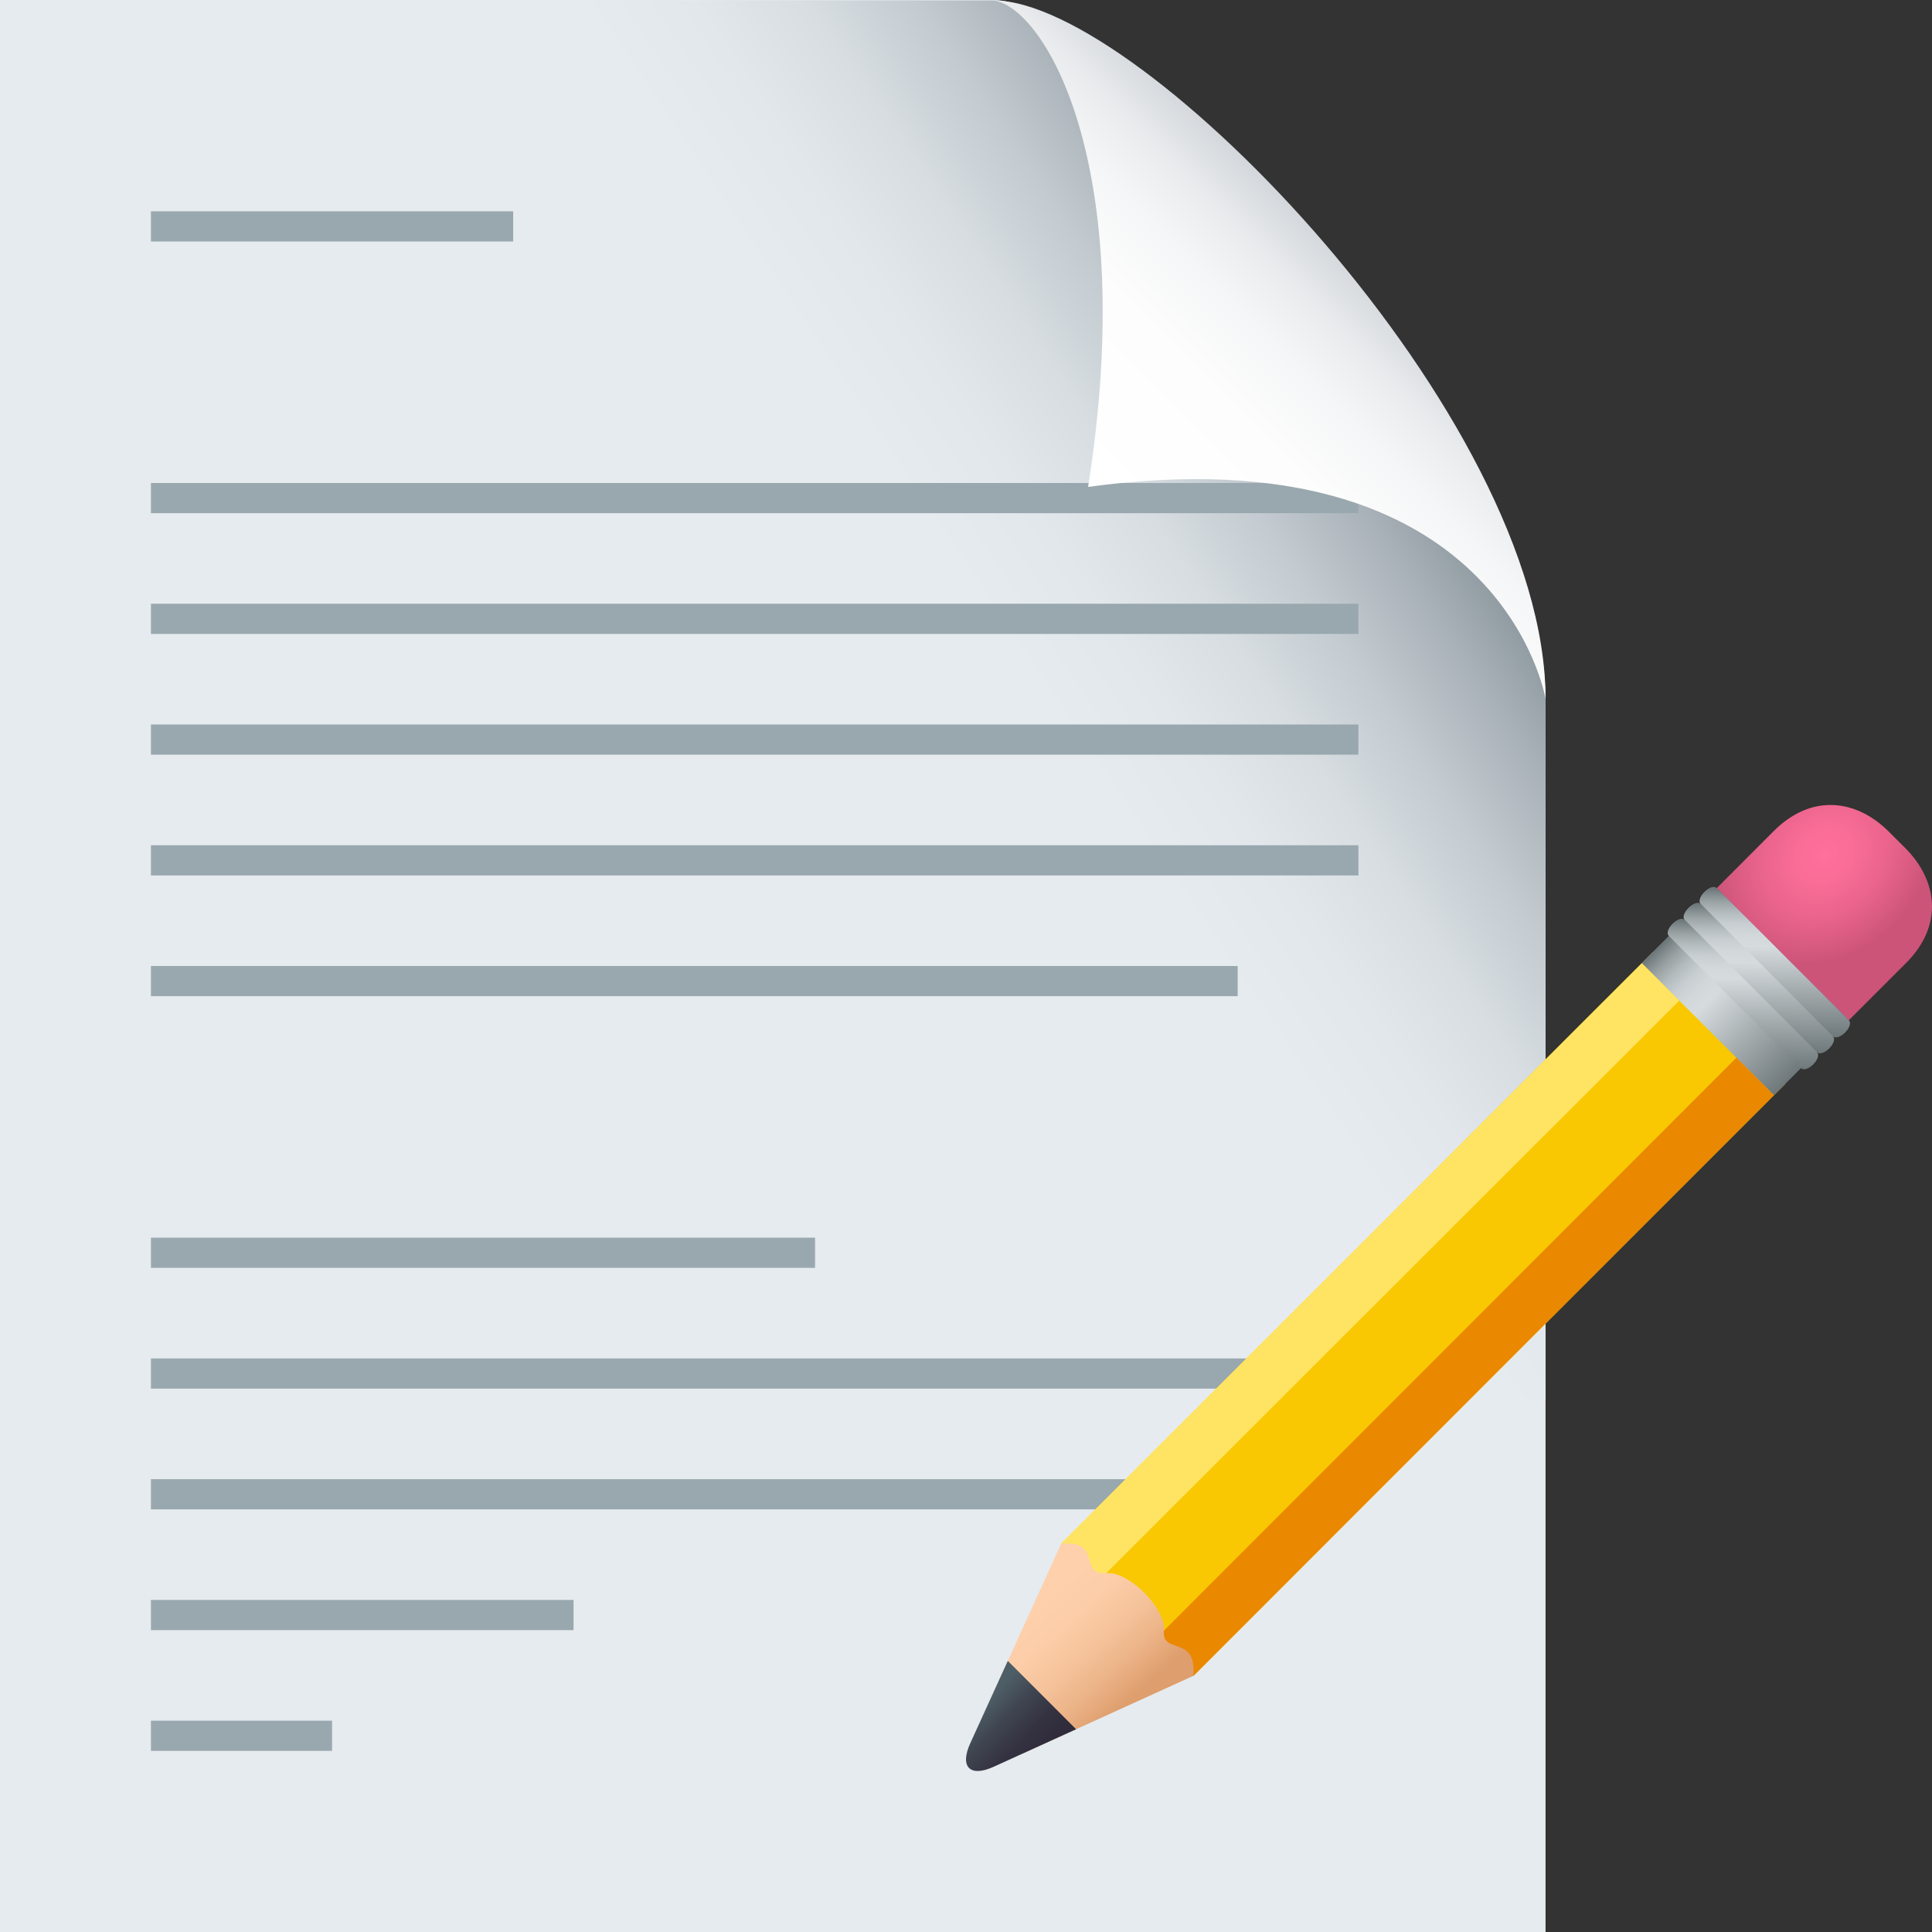
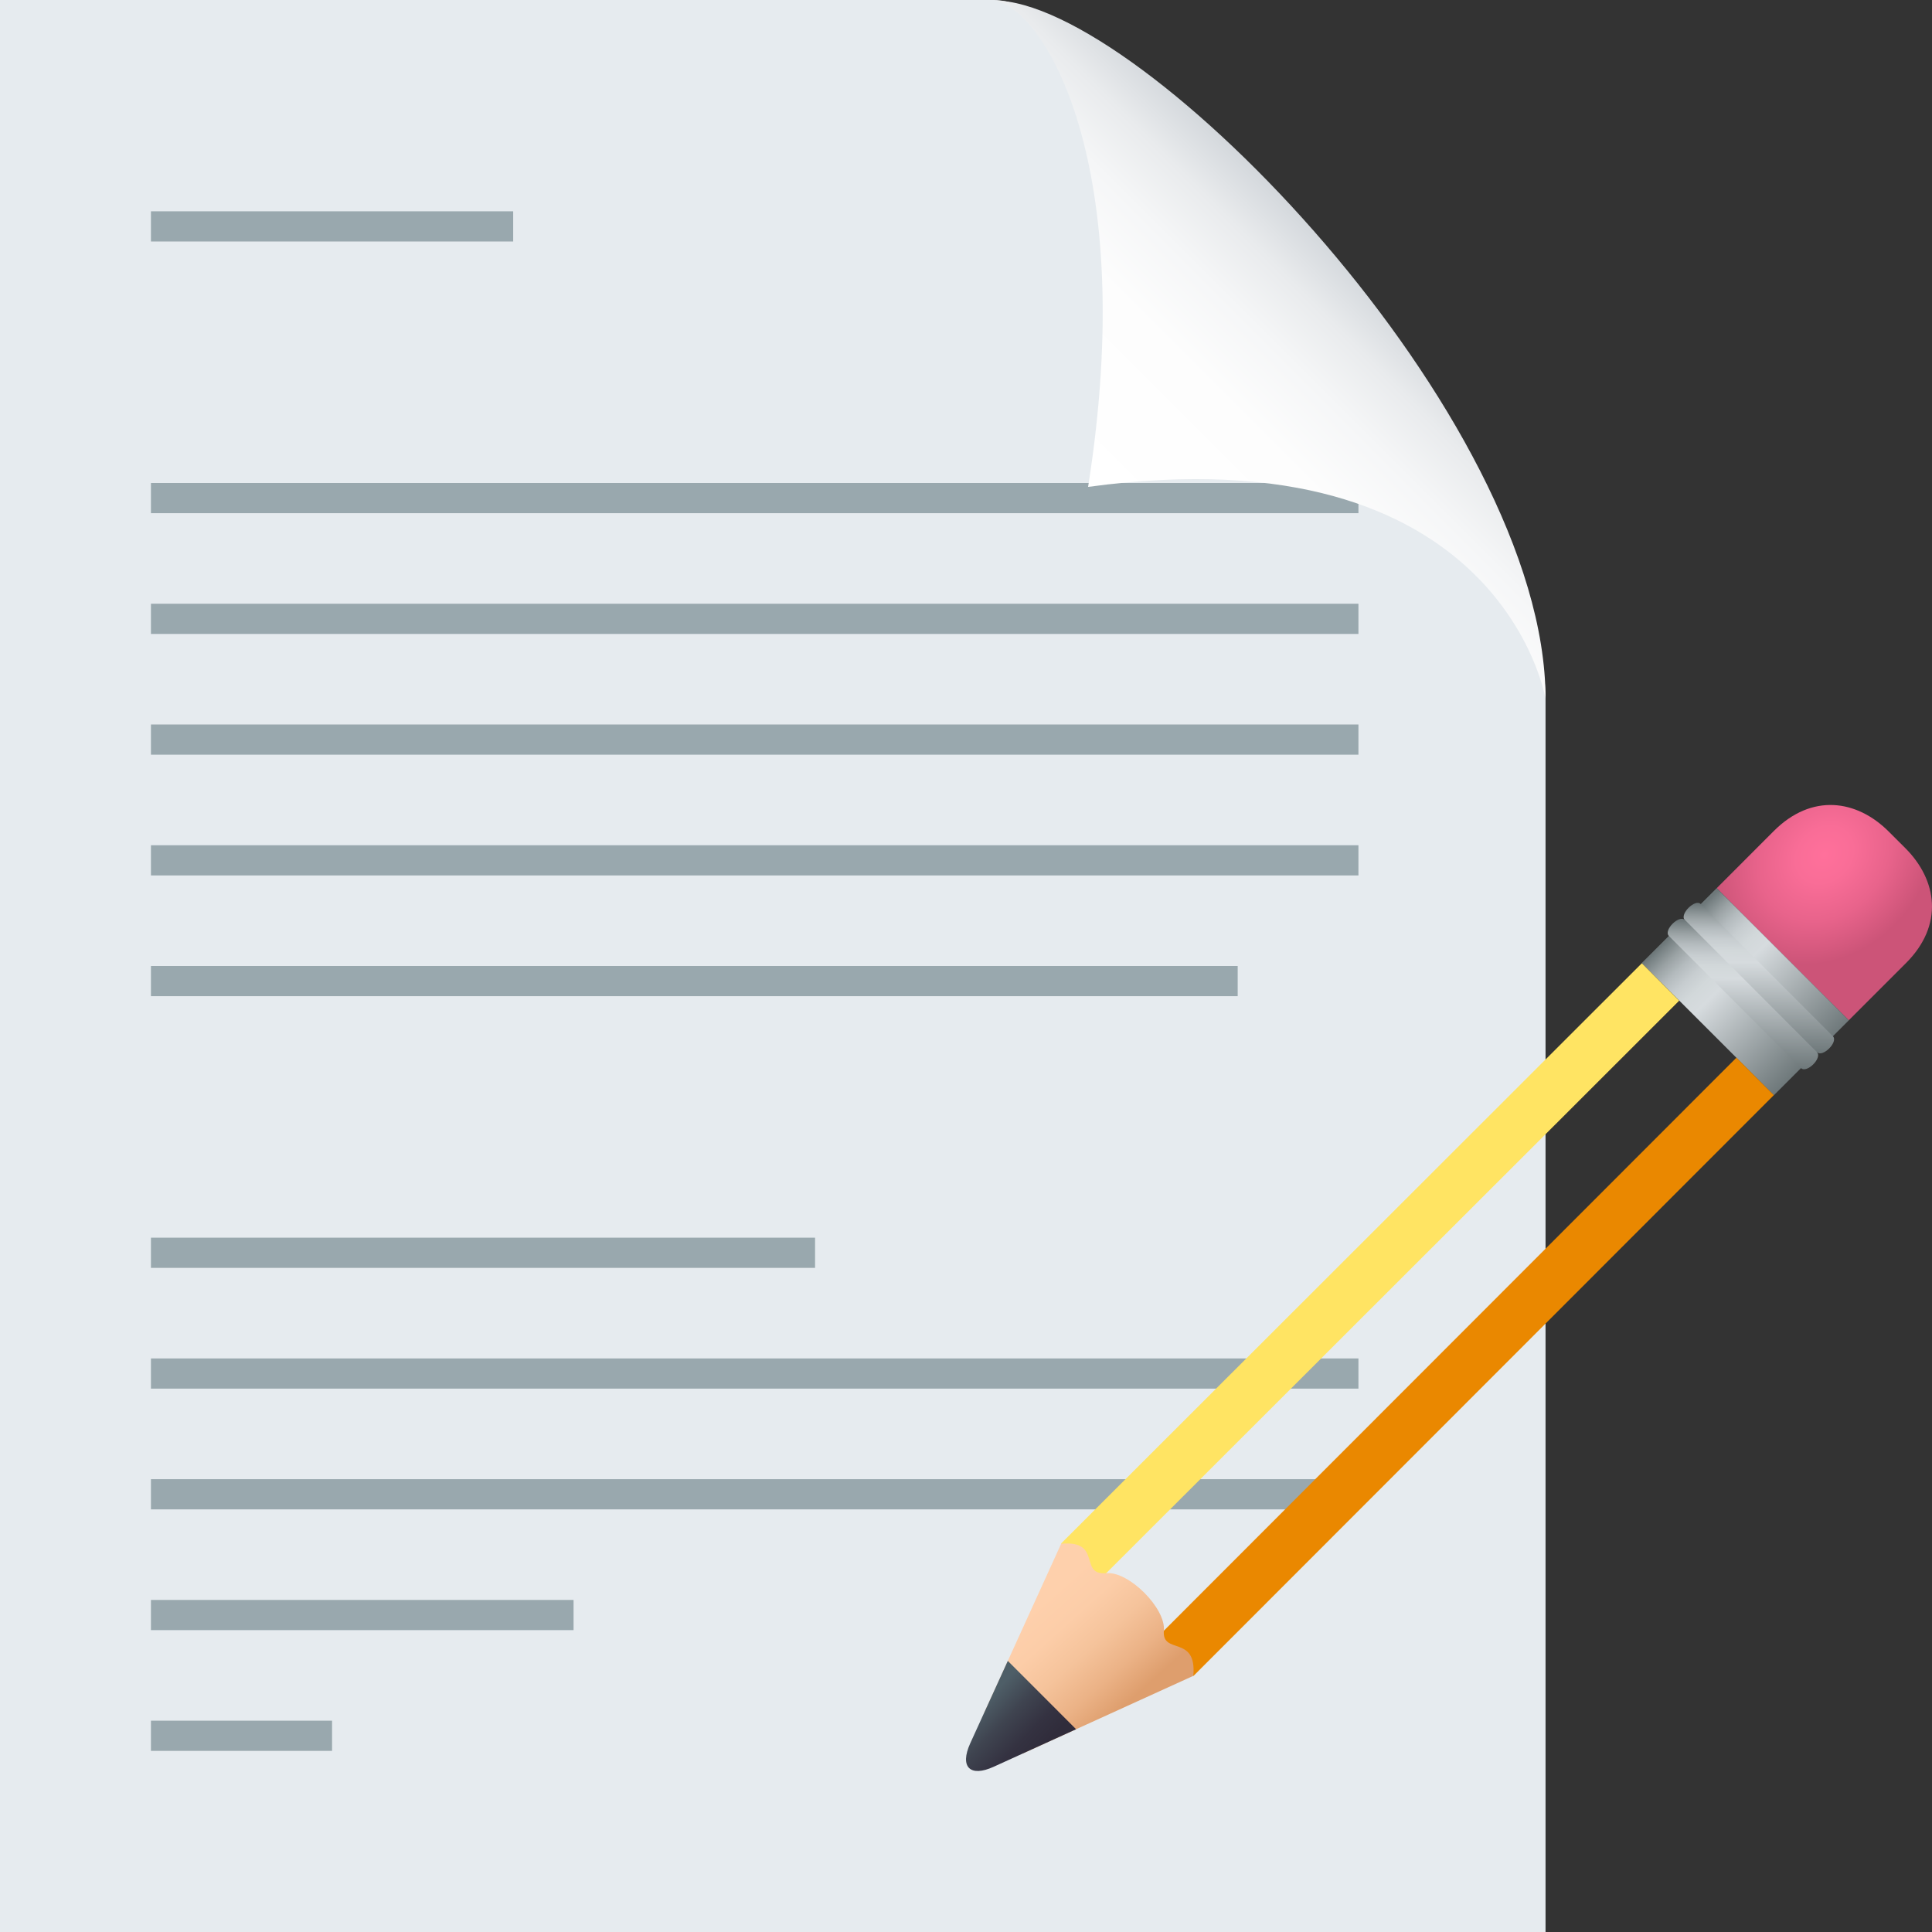
<svg xmlns="http://www.w3.org/2000/svg" xml:space="preserve" viewBox="0 0 64 64">
  <rect x="0" y="0" width="64" height="64" fill="#333333" stroke="none" />
  <path fill="#E6EBEF" d="M51.198 64V23.149C51.198 16.261 36.845 0 32.924 0H0v64h51.198z" />
  <linearGradient id="a" x1="48.832" x2="32.955" y1="10.114" y2="20.726" gradientUnits="userSpaceOnUse">
    <stop offset="0" style="stop-color:#4e5e67" />
    <stop offset=".041" style="stop-color:#5b6a72" />
    <stop offset=".195" style="stop-color:#859198" />
    <stop offset=".352" style="stop-color:#a8b1b7" />
    <stop offset=".51" style="stop-color:#c3cbd0" />
    <stop offset=".669" style="stop-color:#d7dde1" />
    <stop offset=".832" style="stop-color:#e2e7ec" />
    <stop offset="1" style="stop-color:#e6ebef" />
  </linearGradient>
-   <path fill="url(#a)" d="M32.924.016c3.674 0 18.274 14.513 18.274 23.133V46.4S-5.844 39.071 7.312 0l25.612.016z" />
  <path fill="#99A8AE" d="M5 7h12v1H5zm0 9h40v1H5zm0 4h40v1H5zm0 4h40v1H5zm0 4h40v1H5zm0 4h36v1H5zm0 9h22v1H5zm0 4h40v1H5zm0 4h40v1H5zm0 4h14v1H5zm0 4h6v1H5z" />
  <linearGradient id="b" x1="548.502" x2="540.459" y1="119.759" y2="111.716" gradientTransform="rotate(-90 241.193 316.13)" gradientUnits="userSpaceOnUse">
    <stop offset="0" style="stop-color:#d3d7db" />
    <stop offset=".02" style="stop-color:#d6dade" />
    <stop offset=".159" style="stop-color:#e9ebed" />
    <stop offset=".324" style="stop-color:#f5f6f7" />
    <stop offset=".54" style="stop-color:#fdfdfd" />
    <stop offset="1" style="stop-color:#fff" />
  </linearGradient>
  <path fill="url(#b)" d="M32.924.016c4.897 0 18.274 13.802 18.274 23.133 0 0-1.467-8.886-15.153-7.02C37.731 5.462 34.599.261 32.924.016z" />
-   <path fill="#F9C802" d="m35.152 51.14 19.604-19.604 4.377 4.377L39.53 55.517z" />
  <radialGradient id="c" cx="22.577" cy="-8.012" r="3.706" gradientTransform="matrix(.979 -.088 -.088 .979 37.632 38.144)" gradientUnits="userSpaceOnUse">
    <stop offset="0" style="stop-color:#ff709b" />
    <stop offset=".258" style="stop-color:#f96d97" />
    <stop offset=".608" style="stop-color:#e8638b" />
    <stop offset="1" style="stop-color:#cc5478" />
  </radialGradient>
  <path fill="url(#c)" d="m63.121 28.1-.556-.555c-1.057-1.055-2.545-1.277-3.805-.017l-1.892 1.894 4.375 4.377 1.894-1.894c1.261-1.26 1.038-2.749-.016-3.805z" />
  <linearGradient id="d" x1="88.014" x2="83.711" y1="48.72" y2="44.299" gradientTransform="translate(-28.016 -13.625)" gradientUnits="userSpaceOnUse">
    <stop offset="0" style="stop-color:#6e787a" />
    <stop offset=".612" style="stop-color:#d6dbde" />
    <stop offset=".693" style="stop-color:#d2d8da" />
    <stop offset=".768" style="stop-color:#c7cdd0" />
    <stop offset=".841" style="stop-color:#b4bbbe" />
    <stop offset=".912" style="stop-color:#9aa2a4" />
    <stop offset=".981" style="stop-color:#788284" />
    <stop offset="1" style="stop-color:#6e787a" />
  </linearGradient>
  <path fill="url(#d)" d="m61.244 33.799-4.377-4.378-2.483 2.482 4.379 4.378z" />
  <linearGradient id="e" x1="-143.006" x2="-146.407" y1="232.328" y2="228.835" gradientTransform="rotate(45.001 196.865 376.887)" gradientUnits="userSpaceOnUse">
    <stop offset="0" style="stop-color:#6e787a" />
    <stop offset=".612" style="stop-color:#d6dbde" />
    <stop offset=".693" style="stop-color:#d2d8da" />
    <stop offset=".768" style="stop-color:#c7cdd0" />
    <stop offset=".841" style="stop-color:#b4bbbe" />
    <stop offset=".912" style="stop-color:#9aa2a4" />
    <stop offset=".981" style="stop-color:#788284" />
    <stop offset="1" style="stop-color:#6e787a" />
  </linearGradient>
-   <path fill="url(#e)" d="m61.244 33.799-4.377-4.378c-.188-.188-.715.34-.527.528.741.744 3.342 3.343 4.377 4.377.187.189.715-.34.527-.527z" />
+   <path fill="url(#e)" d="m61.244 33.799-4.377-4.378z" />
  <linearGradient id="f" x1="-143.006" x2="-146.406" y1="233.075" y2="229.582" gradientTransform="rotate(45.001 196.865 376.887)" gradientUnits="userSpaceOnUse">
    <stop offset="0" style="stop-color:#6e787a" />
    <stop offset=".612" style="stop-color:#d6dbde" />
    <stop offset=".693" style="stop-color:#d2d8da" />
    <stop offset=".768" style="stop-color:#c7cdd0" />
    <stop offset=".841" style="stop-color:#b4bbbe" />
    <stop offset=".912" style="stop-color:#9aa2a4" />
    <stop offset=".981" style="stop-color:#788284" />
    <stop offset="1" style="stop-color:#6e787a" />
  </linearGradient>
  <path fill="url(#f)" d="m60.717 34.326-4.377-4.377c-.188-.188-.716.341-.528.527.743.744 3.344 3.343 4.377 4.378.189.188.715-.339.528-.528z" />
  <linearGradient id="g" x1="-143.006" x2="-146.406" y1="233.821" y2="230.329" gradientTransform="rotate(45.001 196.865 376.887)" gradientUnits="userSpaceOnUse">
    <stop offset="0" style="stop-color:#6e787a" />
    <stop offset=".612" style="stop-color:#d6dbde" />
    <stop offset=".693" style="stop-color:#d2d8da" />
    <stop offset=".768" style="stop-color:#c7cdd0" />
    <stop offset=".841" style="stop-color:#b4bbbe" />
    <stop offset=".912" style="stop-color:#9aa2a4" />
    <stop offset=".981" style="stop-color:#788284" />
    <stop offset="1" style="stop-color:#6e787a" />
  </linearGradient>
  <path fill="url(#g)" d="m60.188 34.854-4.377-4.377c-.188-.188-.715.339-.527.527l4.377 4.378c.188.187.717-.34.527-.528z" />
  <path fill="#FFE463" d="m54.388 31.909 1.238 1.239-19.24 19.224-1.238-1.239z" />
  <path fill="#EA8800" d="m57.521 35.037 1.24 1.24-19.225 19.24-1.24-1.239z" />
  <linearGradient id="h" x1="62.088" x2="65.022" y1="67.073" y2="70.345" gradientTransform="translate(-28.016 -13.625)" gradientUnits="userSpaceOnUse">
    <stop offset="0" style="stop-color:#fed0ac" />
    <stop offset=".245" style="stop-color:#fccda8" />
    <stop offset=".503" style="stop-color:#f5c39b" />
    <stop offset=".766" style="stop-color:#ebb286" />
    <stop offset="1" style="stop-color:#de9e6d" />
  </linearGradient>
  <path fill="url(#h)" d="m35.153 51.138-2.564 5.63 1.303 1.314 5.638-2.567c.123-1.376-1.051-.678-.975-1.502.066-.738-1.161-1.966-1.9-1.9-.941.084-.119-1.099-1.502-.975z" />
  <linearGradient id="i" x1="60.491" x2="62.205" y1="70.156" y2="71.831" gradientTransform="translate(-28.016 -13.625)" gradientUnits="userSpaceOnUse">
    <stop offset="0" style="stop-color:#4e5e67" />
    <stop offset=".374" style="stop-color:#3f4450" />
    <stop offset=".738" style="stop-color:#343241" />
    <stop offset="1" style="stop-color:#302c3b" />
  </linearGradient>
  <path fill="url(#i)" d="M32.139 57.752c-.354.782-.005 1.13.774.776l2.734-1.245-2.262-2.264-1.246 2.733z" />
</svg>